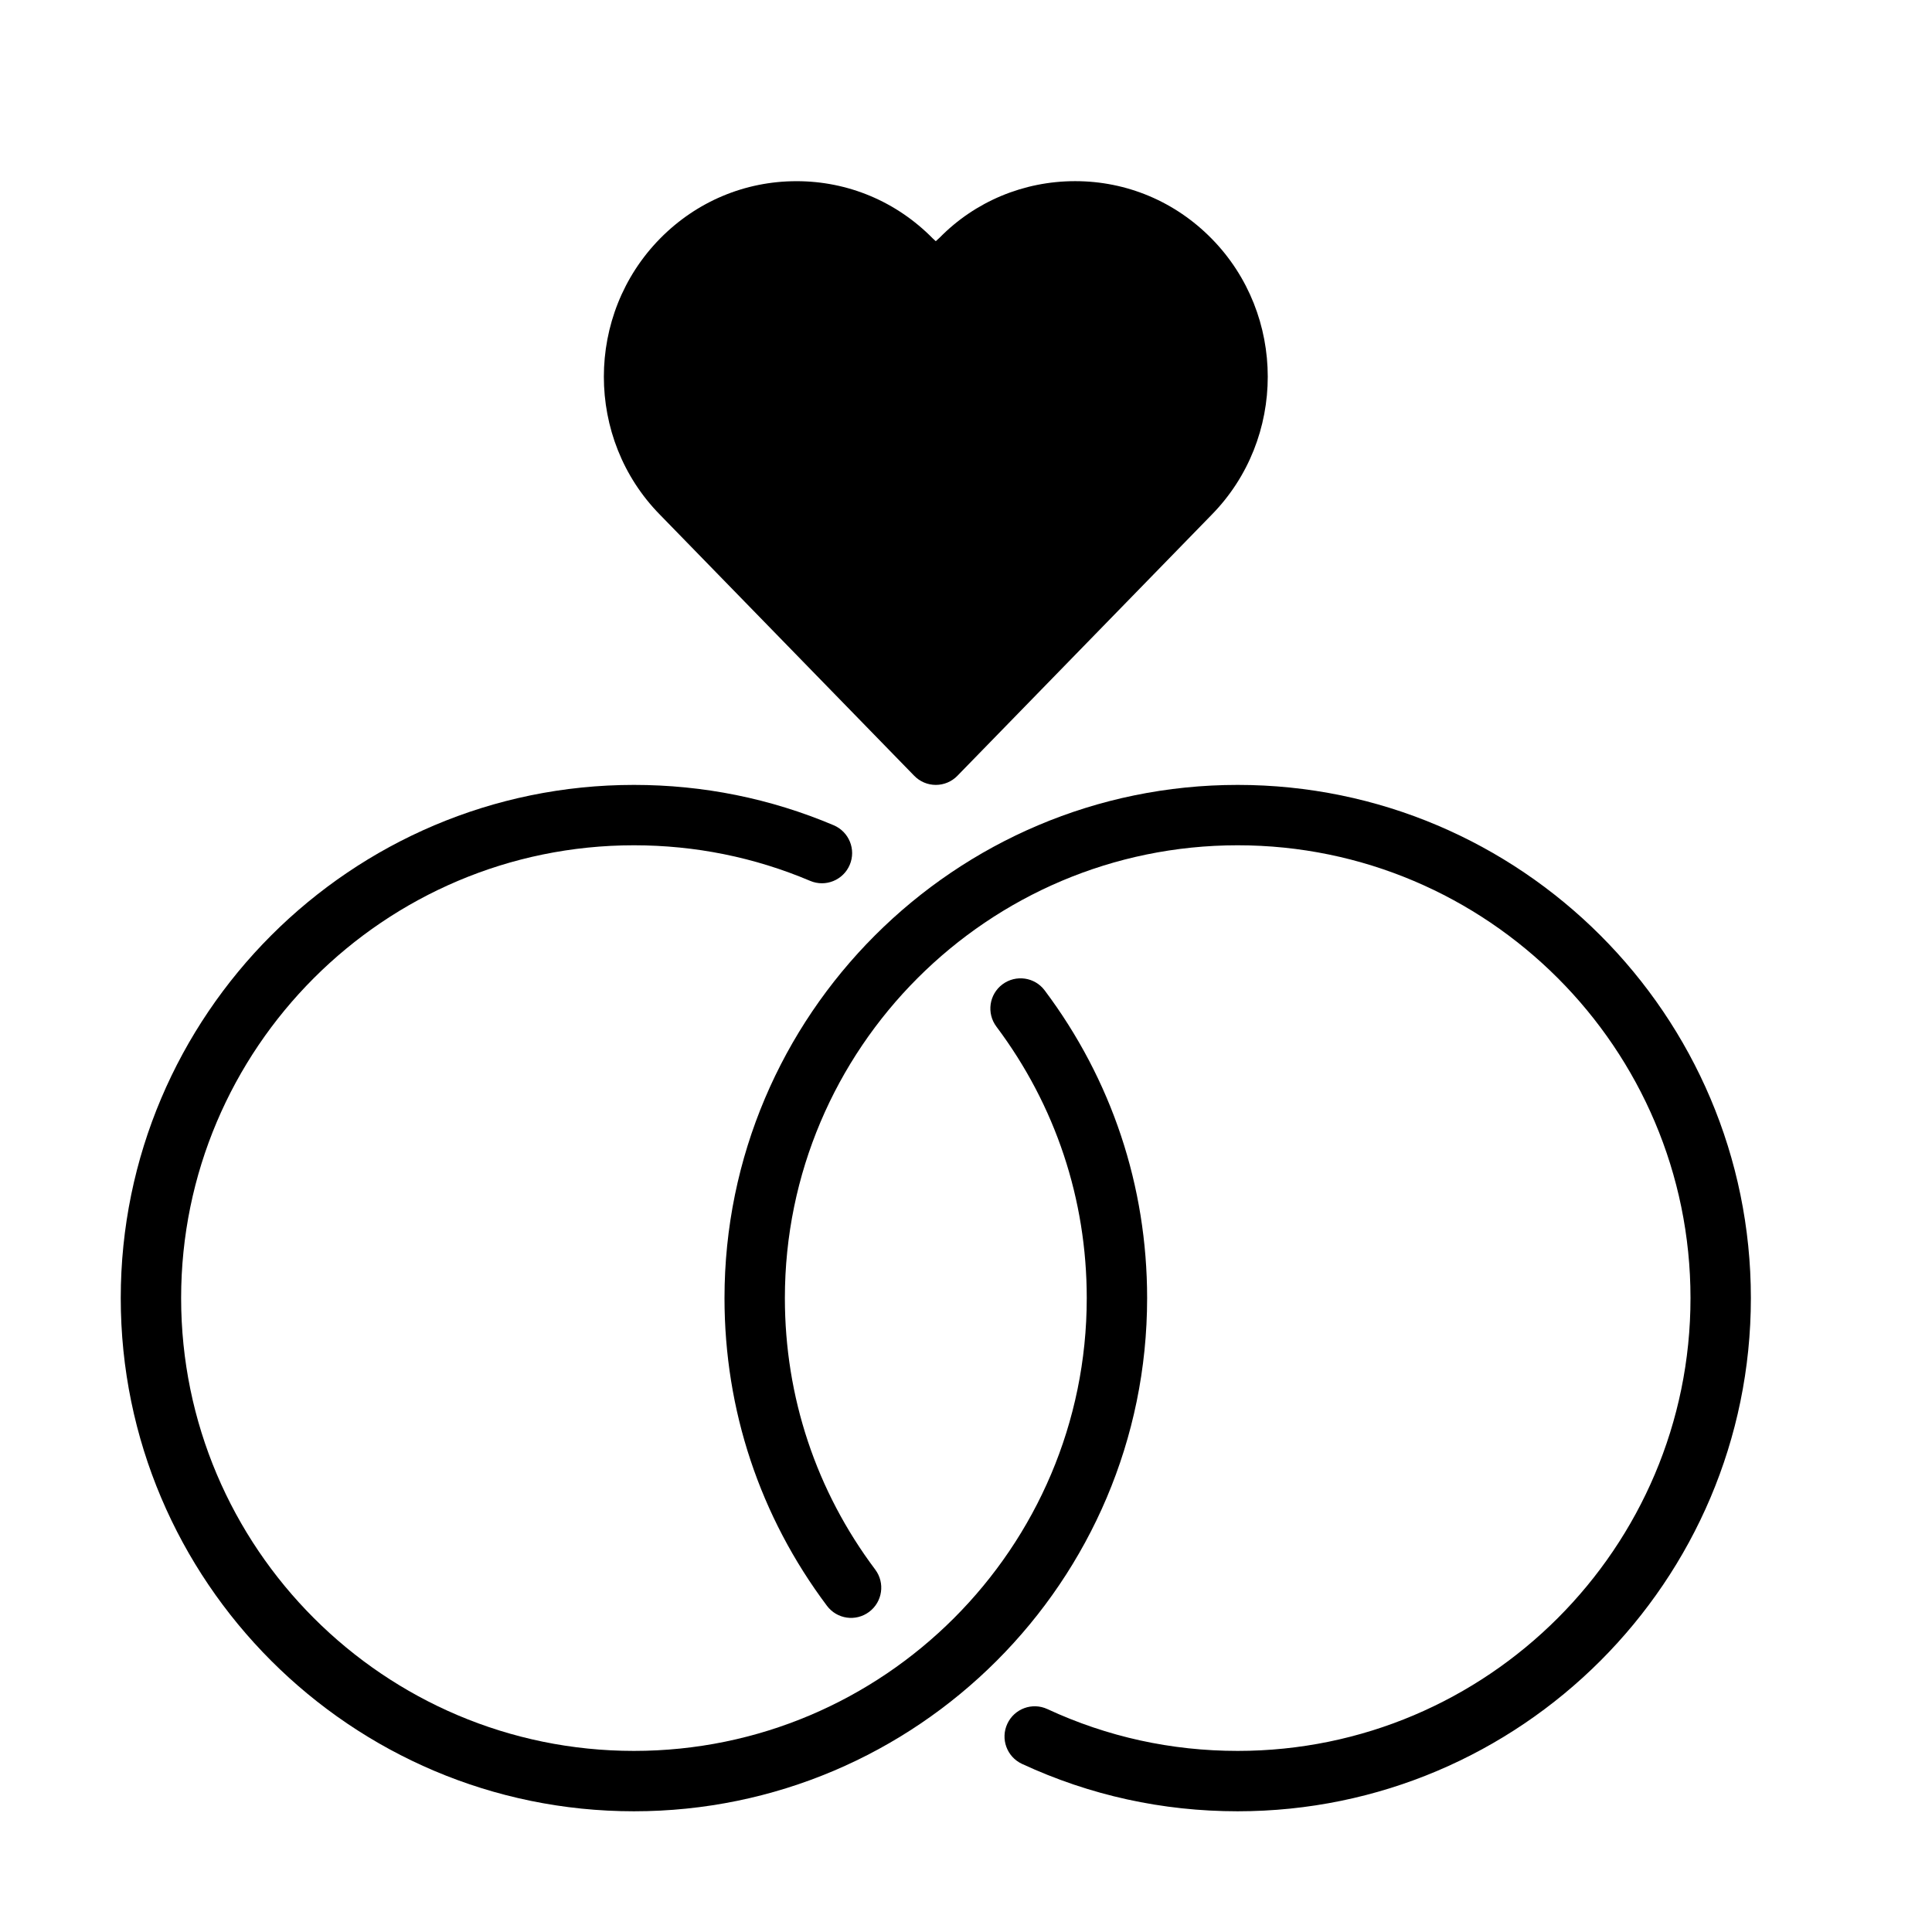
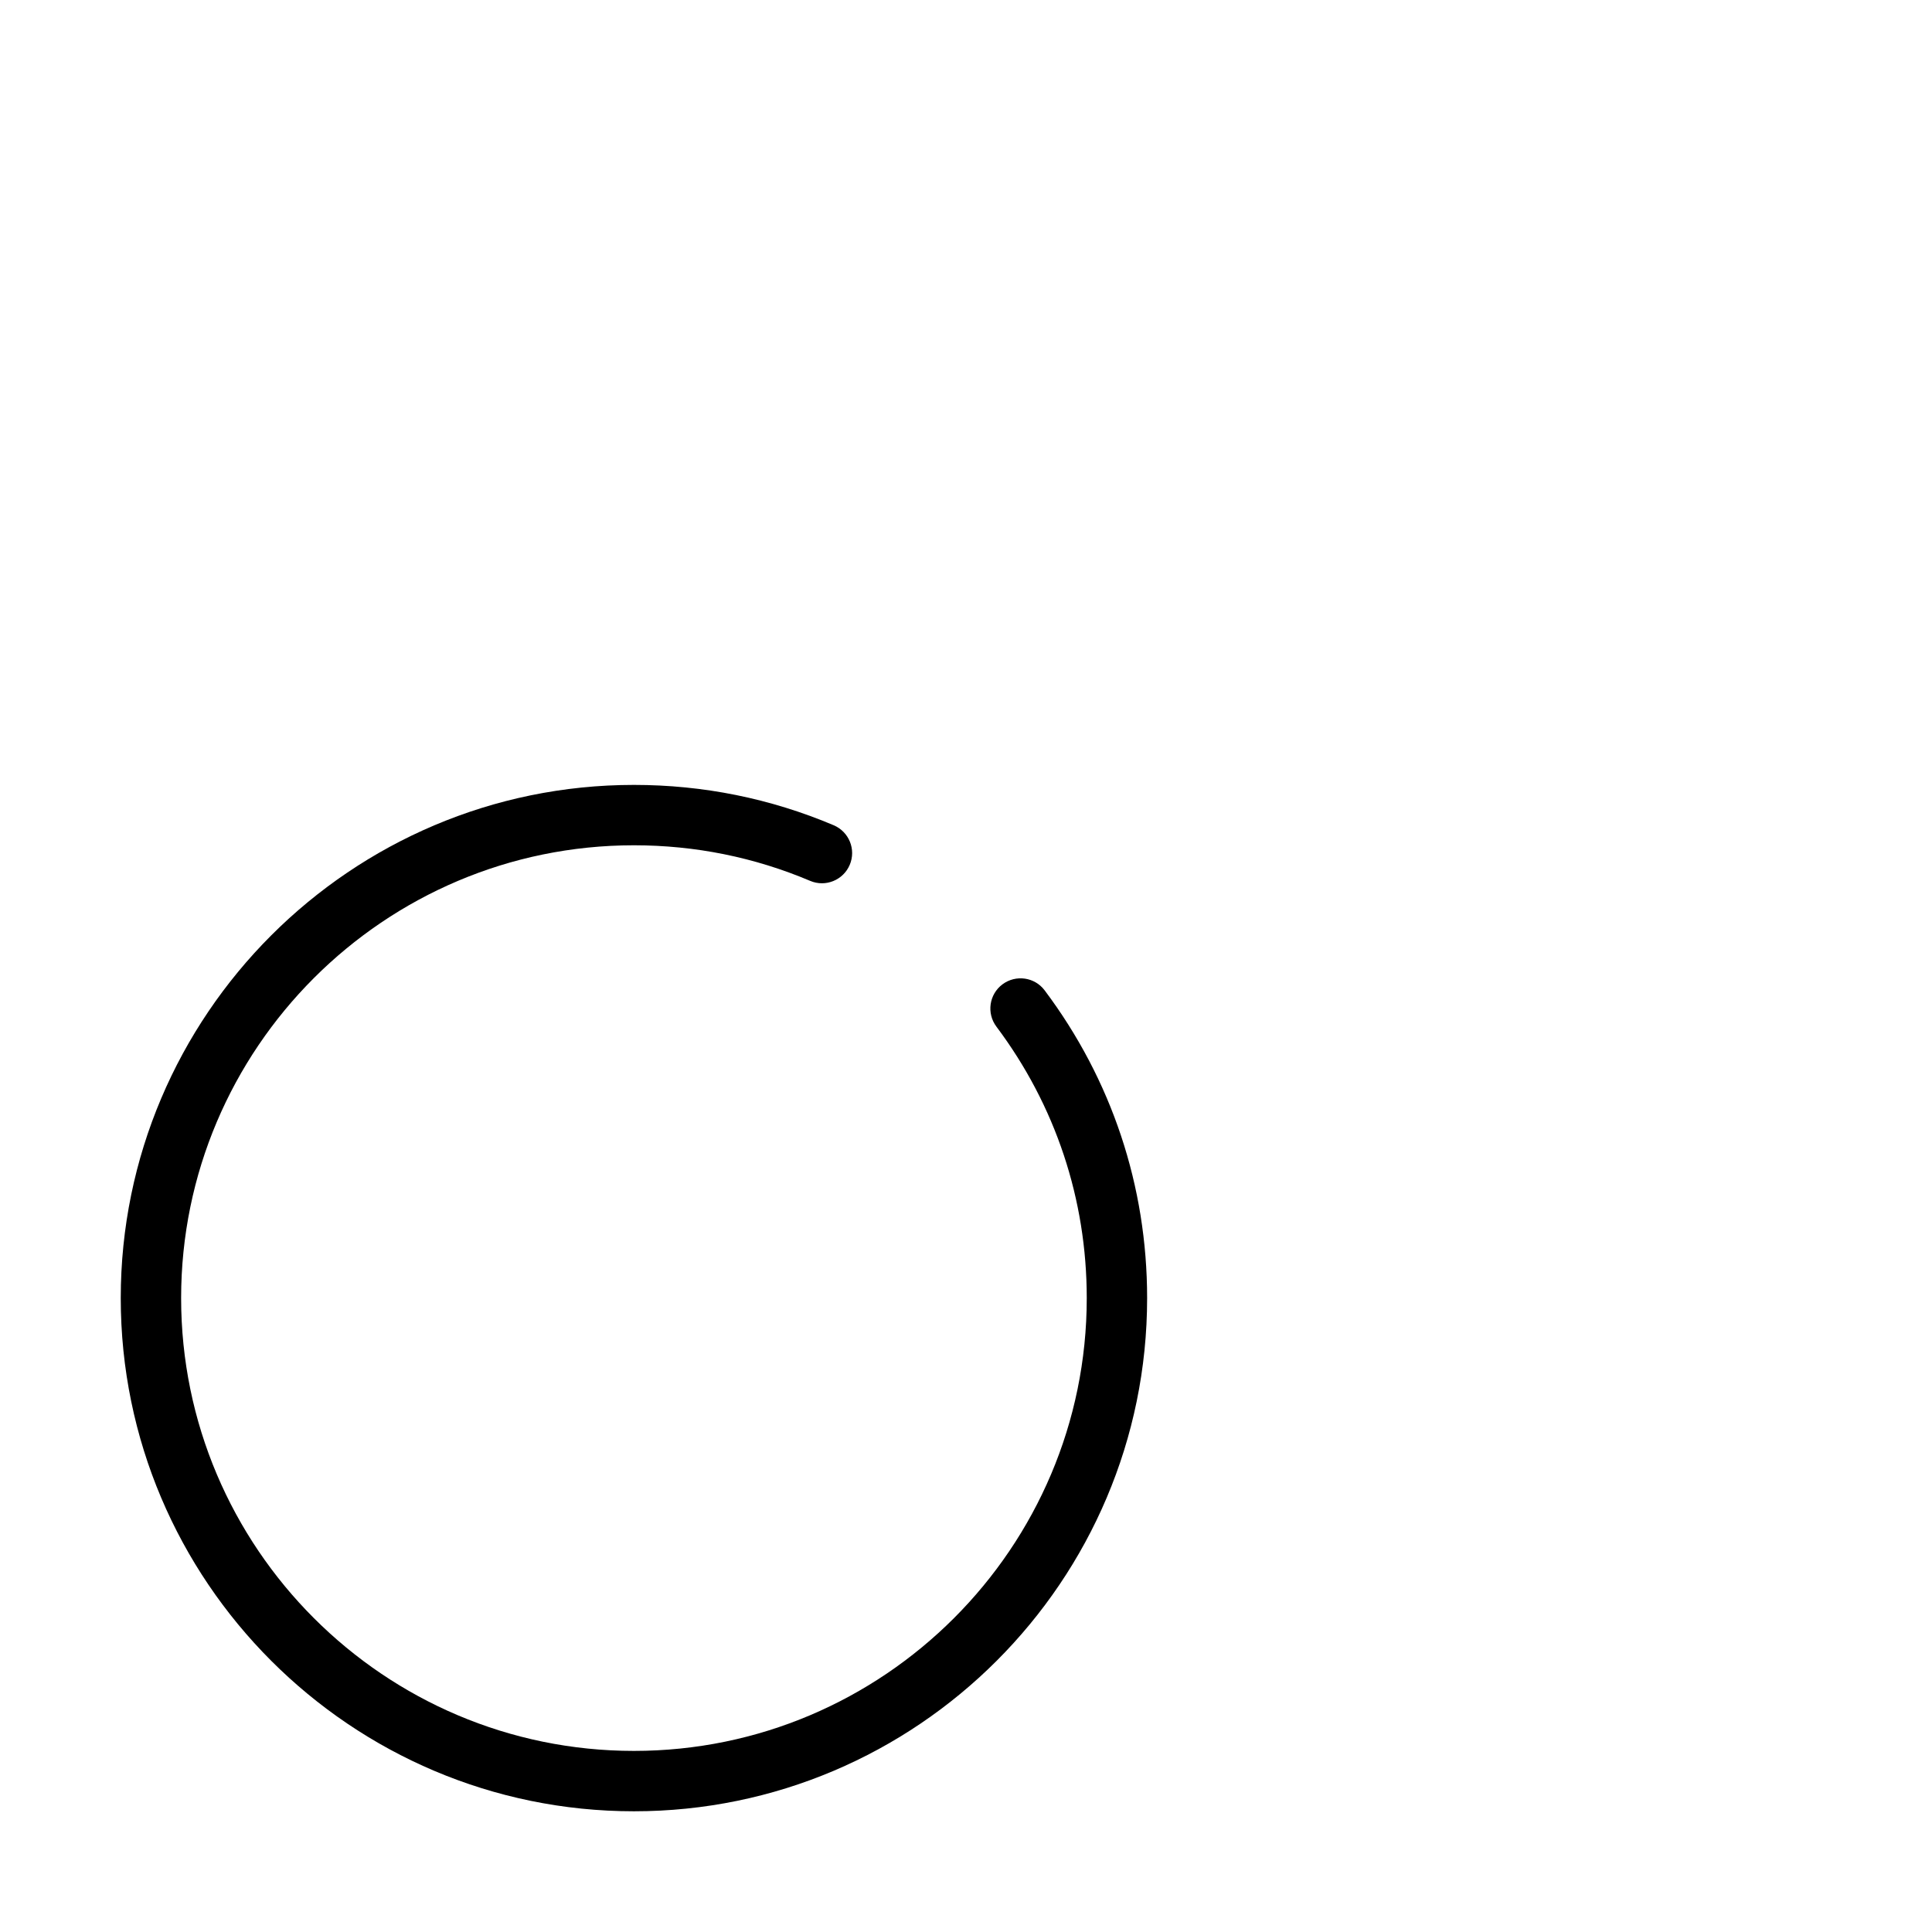
<svg xmlns="http://www.w3.org/2000/svg" width="800px" height="800px" viewBox="0 0 64 64" version="1.1">
  <title>cel-rings-love</title>
  <desc>Created with Sketch.</desc>
  <defs>

</defs>
  <g id="64px-Glyph" stroke="none" stroke-width="1" fill="none" fill-rule="evenodd">
    <g id="cel-rings-love" fill="#000000">
-       <path d="M31,26.001 C30.73,26.001 30.472,25.892 30.284,25.698 L21.861,17.05 C19.384,14.531 19.384,10.427 21.864,7.904 C23.07,6.678 24.676,6.002 26.384,6.002 C28.093,6.001 29.699,6.677 30.905,7.904 L30.999,7.99 L31.131,7.869 C32.302,6.677 33.907,6.001 35.616,6.001 L35.616,6.001 C37.325,6.001 38.93,6.677 40.136,7.904 C42.616,10.427 42.616,14.53 40.137,17.053 L31.716,25.698 C31.528,25.892 31.27,26.001 31,26.001" id="Fill-351">
- 
- </path>
      <path d="M21,60.001 C11.626,60.001 4,52.375 4,43.001 C4,33.627 11.626,26.001 21,26.001 C23.296,26.001 25.523,26.451 27.618,27.338 C28.126,27.554 28.364,28.14 28.149,28.648 C27.934,29.157 27.346,29.396 26.838,29.18 C24.991,28.398 23.026,28.001 21,28.001 C12.729,28.001 6,34.729 6,43.001 C6,51.273 12.729,58.001 21,58.001 C29.271,58.001 36,51.273 36,43.001 C36,39.729 34.965,36.618 33.007,34.008 C32.676,33.566 32.765,32.94 33.207,32.608 C33.651,32.278 34.276,32.366 34.607,32.809 C36.827,35.768 38,39.292 38,43.001 C38,52.375 30.374,60.001 21,60.001" id="Fill-353">
- 
- </path>
-       <path d="M41,60.001 C38.506,60.001 36.102,59.473 33.855,58.431 C33.354,58.198 33.136,57.604 33.369,57.103 C33.602,56.601 34.196,56.383 34.697,56.616 C36.678,57.535 38.798,58.001 41,58.001 C49.271,58.001 56,51.273 56,43.001 C56,34.729 49.271,28.001 41,28.001 C32.729,28.001 26,34.729 26,43.001 C26,46.273 27.035,49.384 28.993,51.994 C29.324,52.436 29.235,53.062 28.793,53.394 C28.35,53.727 27.724,53.637 27.393,53.193 C25.173,50.234 24,46.71 24,43.001 C24,33.627 31.626,26.001 41,26.001 C50.374,26.001 58,33.627 58,43.001 C58,52.375 50.374,60.001 41,60.001" id="Fill-355">

</path>
    </g>
  </g>
</svg>